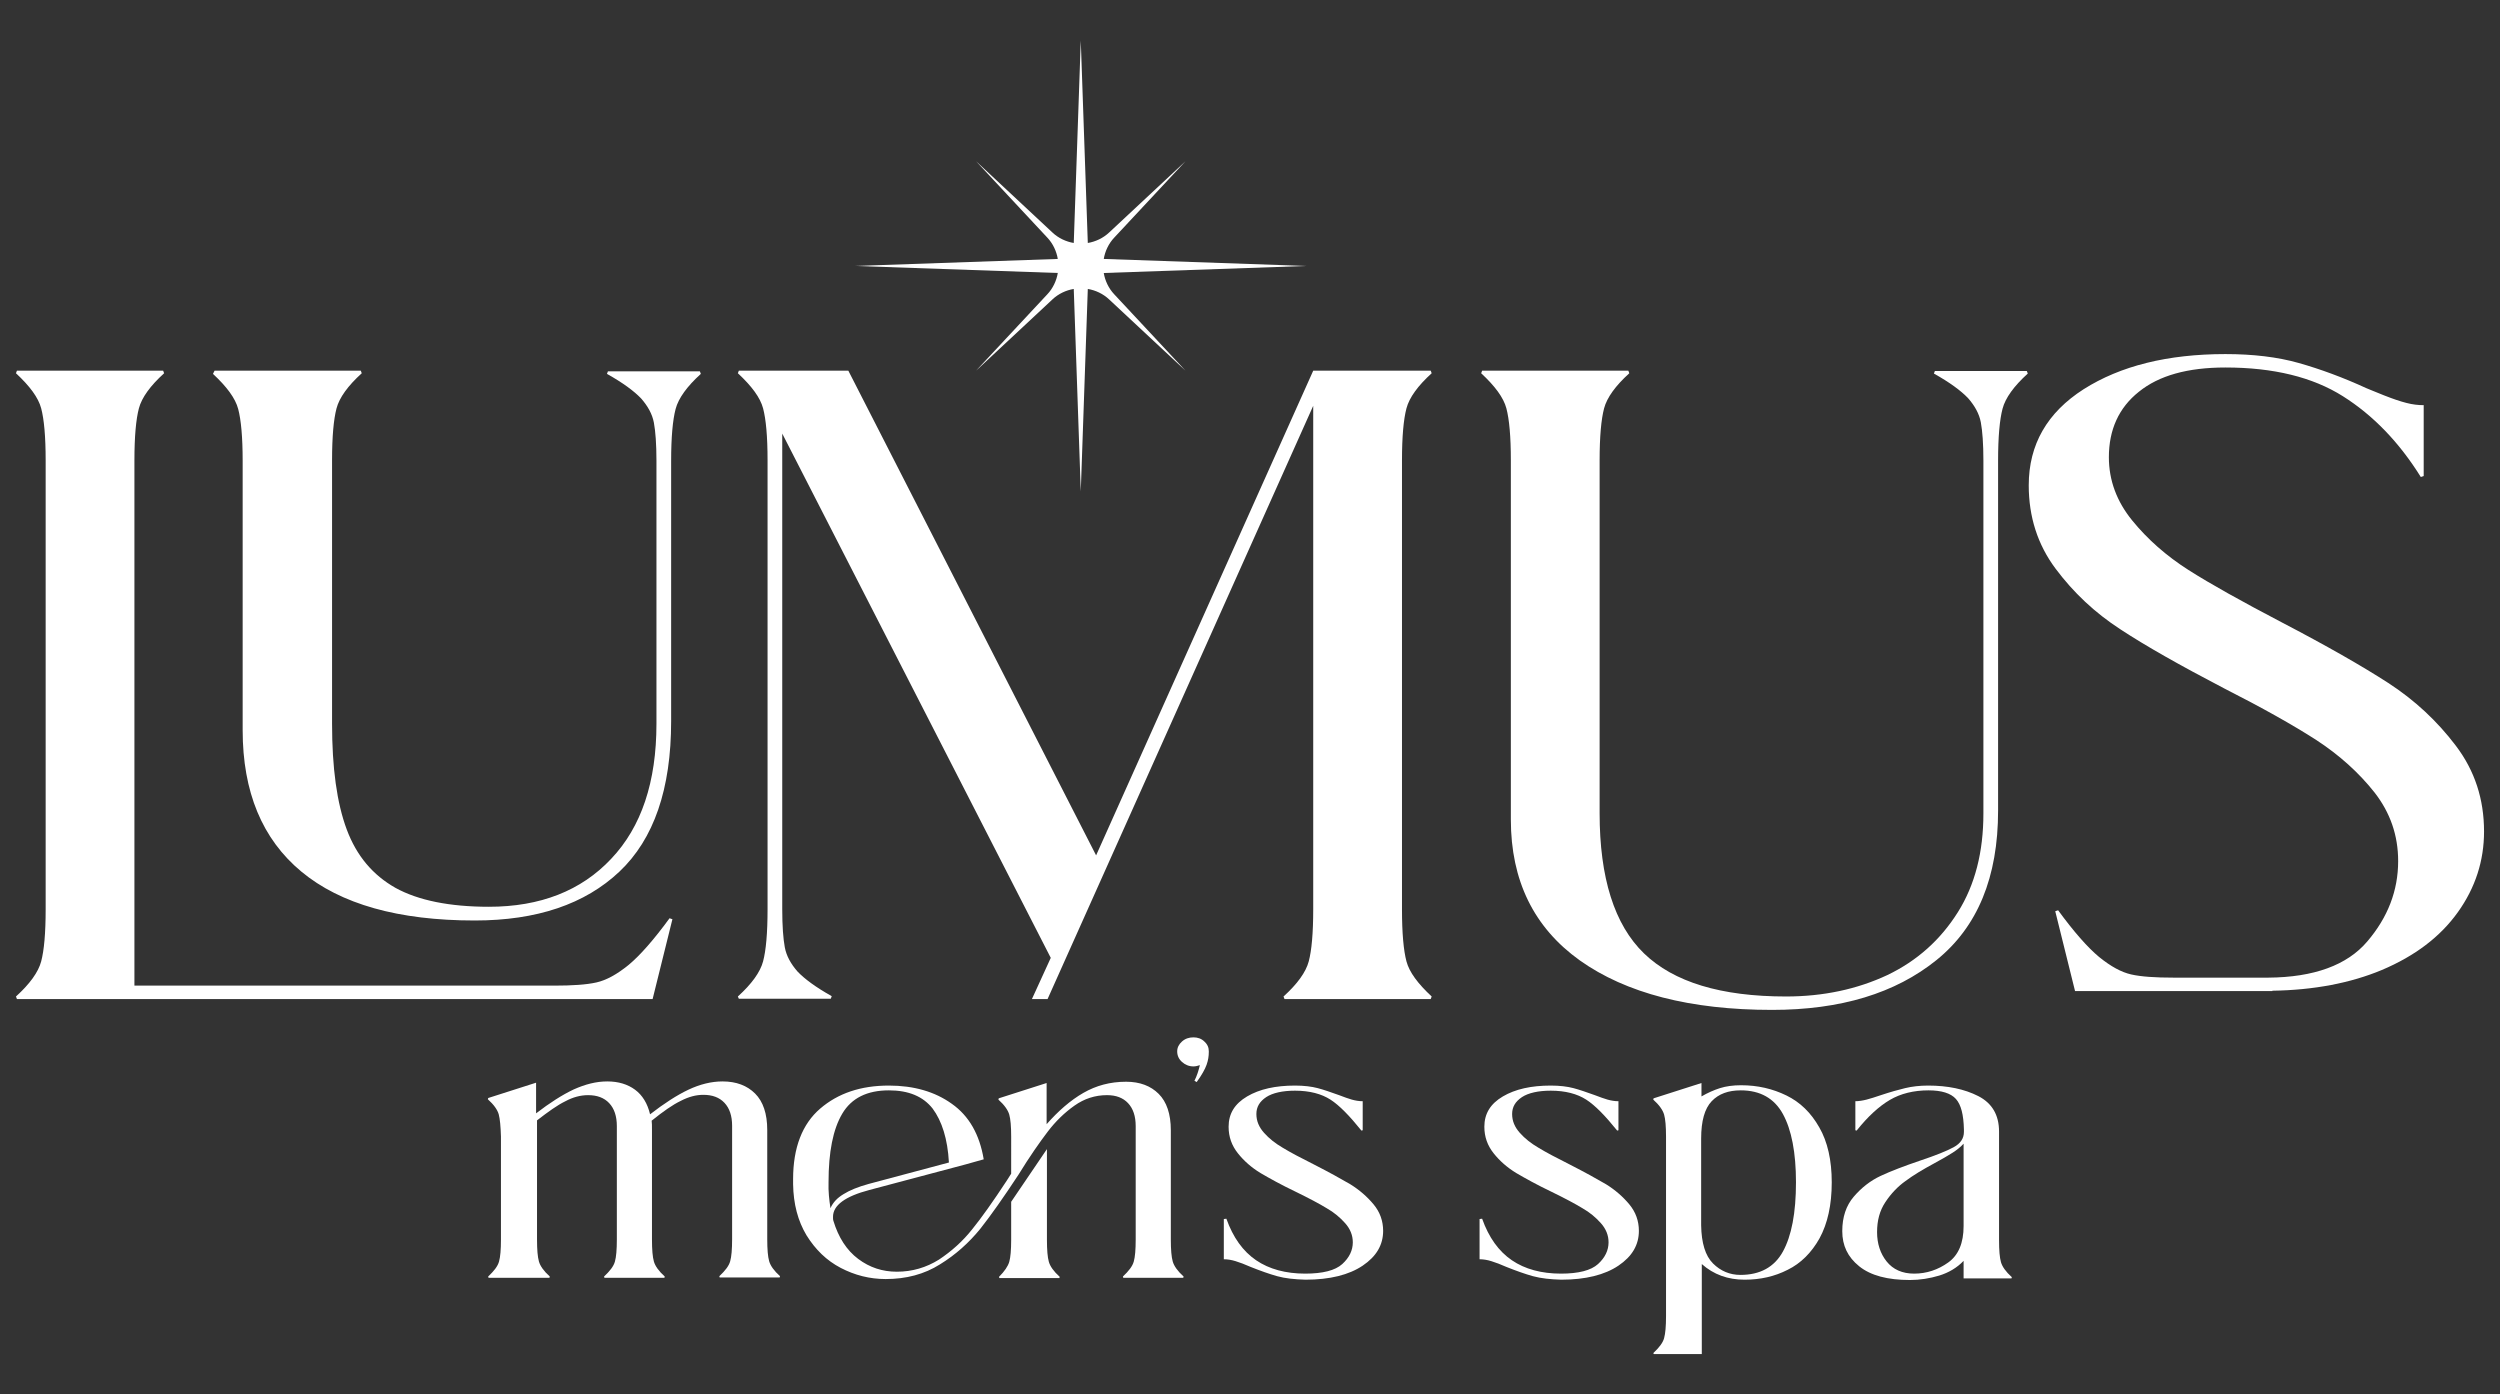
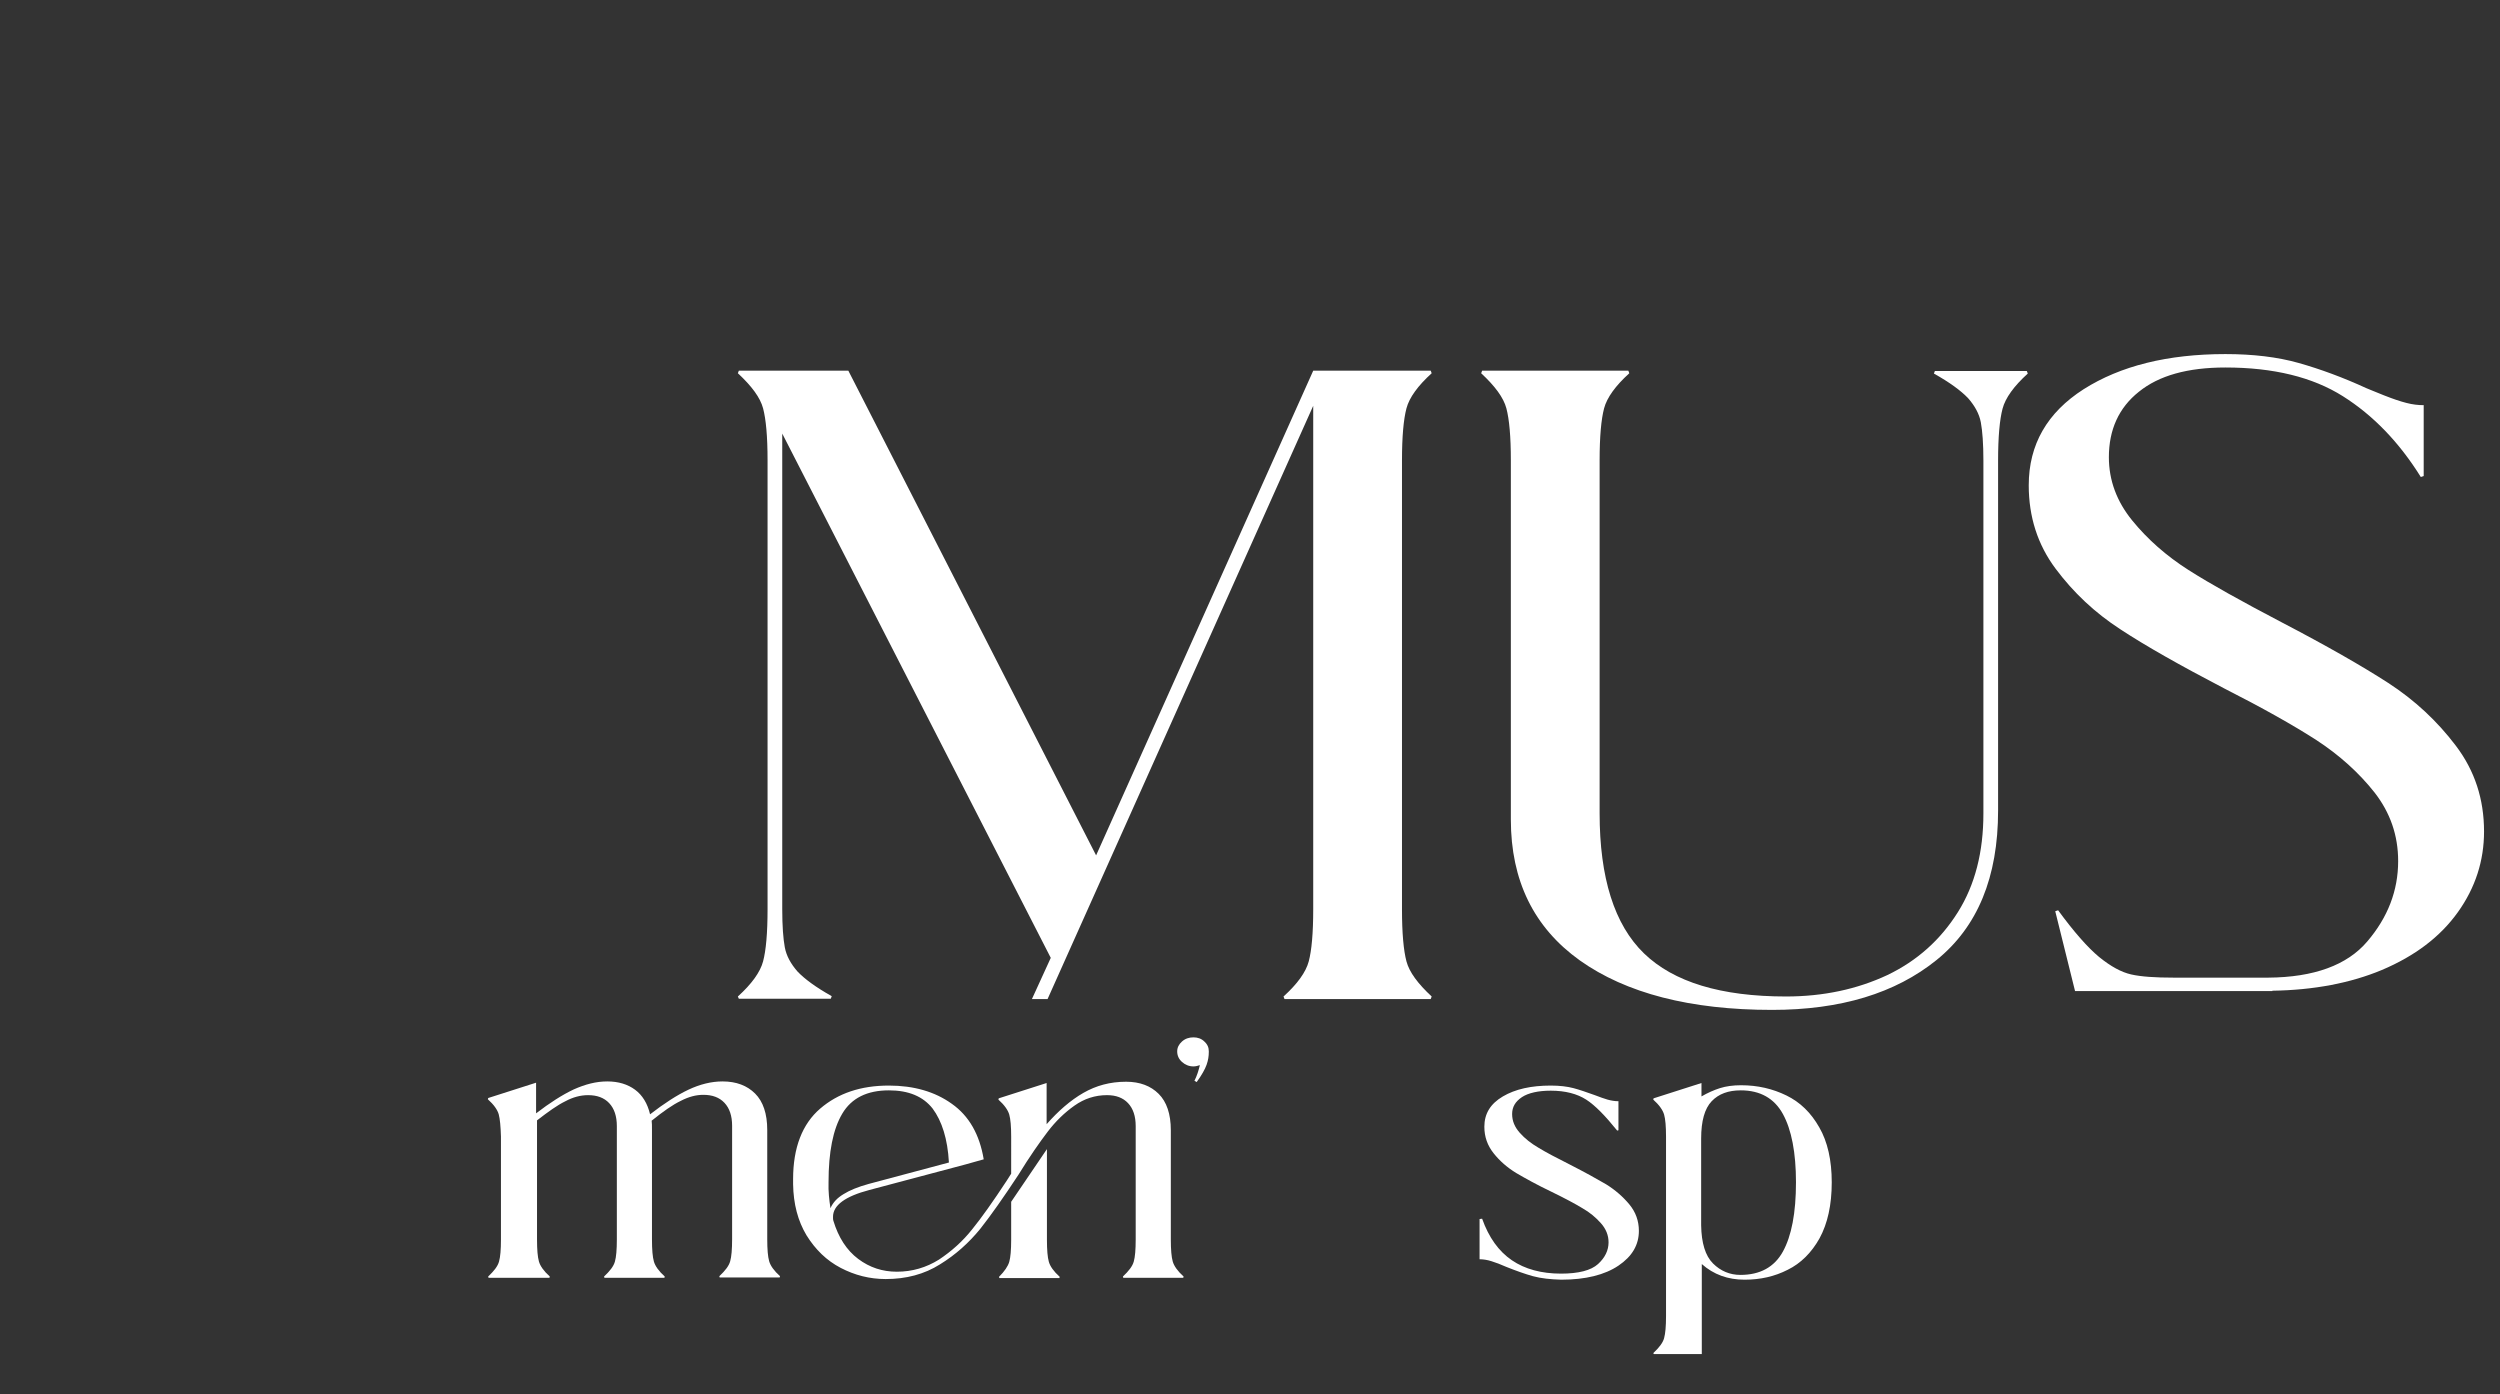
<svg xmlns="http://www.w3.org/2000/svg" id="Capa_1" x="0px" y="0px" viewBox="0 0 783 436.7" style="enable-background:new 0 0 783 436.7;" xml:space="preserve">
  <rect x="0" y="0" width="783" height="436.7" fill="#333333" stroke="none" />
  <style type="text/css">	.st0{fill:#FFFFFF;}</style>
  <g>
-     <path class="st0" d="M345.7,85.5l63.4-2.2l-63.4-2.2c0.4-2.4,1.5-4.8,3.3-6.7l22.3-23.9l-23.9,22.3c-1.9,1.8-4.3,2.9-6.7,3.3   l-2.2-63.4l-2.2,63.4c-2.4-0.4-4.8-1.5-6.7-3.3l-23.9-22.3L328,74.4c1.8,1.9,2.9,4.3,3.3,6.7l-63.4,2.2l63.4,2.2   c-0.4,2.4-1.5,4.8-3.3,6.7l-22.3,23.9l23.9-22.3c1.9-1.8,4.3-2.9,6.7-3.3l2.2,63.4l2.2-63.4c2.4,0.4,4.8,1.5,6.7,3.3l23.9,22.3   L349,92.2C347.2,90.3,346.1,87.9,345.7,85.5z" />
    <g>
      <path class="st0" d="M156.2,349c-0.4-1.4-1.5-3-3.4-4.7l0.1-0.4l15-4.8v9.6c4.3-3.3,8.2-5.8,11.8-7.5c3.6-1.6,7-2.5,10.5-2.5    c3.5,0,6.4,0.9,8.7,2.6c2.3,1.7,3.9,4.3,4.7,7.7c4.4-3.4,8.4-6,12-7.7c3.6-1.7,7.2-2.6,10.7-2.6c4.3,0,7.7,1.3,10.2,3.8    c2.5,2.5,3.8,6.3,3.8,11.4v34.2c0,3.2,0.2,5.5,0.6,6.9c0.4,1.4,1.5,3,3.4,4.7l-0.1,0.4h-18.8l-0.1-0.4c1.8-1.7,3-3.2,3.4-4.7    c0.4-1.4,0.6-3.7,0.6-6.9v-35.5c0-3.1-0.8-5.5-2.4-7.2c-1.6-1.7-3.8-2.5-6.6-2.5c-2.3,0-4.6,0.6-7.1,1.9c-2.5,1.2-5.5,3.3-9.1,6.2    c0.1,0.6,0.1,1.6,0.1,3v34.2c0,3.2,0.2,5.5,0.6,6.9c0.4,1.4,1.5,3,3.4,4.7l-0.1,0.4h-18.8l-0.1-0.4c1.8-1.7,3-3.2,3.4-4.7    c0.4-1.4,0.6-3.7,0.6-6.9v-35.5c0-3.1-0.8-5.5-2.4-7.2c-1.6-1.7-3.8-2.5-6.6-2.5c-2.3,0-4.7,0.6-7.1,1.9c-2.5,1.2-5.4,3.3-8.9,6    v37.3c0,3.2,0.2,5.5,0.6,6.9c0.4,1.4,1.5,3,3.4,4.7l-0.1,0.4H153l-0.1-0.4c1.8-1.7,3-3.2,3.4-4.7c0.4-1.4,0.6-3.7,0.6-6.9V356    C156.8,352.8,156.6,350.5,156.2,349z" />
      <path class="st0" d="M256.9,347.2c5.6-4.8,12.7-7.2,21.5-7.2c7.8,0,14.4,1.9,19.7,5.7c5.4,3.8,8.7,9.6,10,17.4l-5.7,1.6l-30.1,8    c-7.6,2-11.4,4.8-11.4,8.4c0,0.6,0,1,0.1,1.2c1.6,5.3,4.2,9.3,7.8,12c3.6,2.7,7.6,4,12.1,4c4.8,0,9.2-1.3,13.2-3.8    c3.9-2.6,7.4-5.7,10.4-9.5c3-3.7,6.6-8.8,10.8-15.2l1.4-2.2V356c0-3.2-0.2-5.5-0.6-6.9c-0.4-1.4-1.5-3-3.4-4.7l0.1-0.4l15-4.8    v12.9c3.7-4.2,7.5-7.5,11.5-9.8c4-2.3,8.4-3.5,13.4-3.5c4.3,0,7.7,1.3,10.2,3.8s3.8,6.3,3.8,11.4v34.2c0,3.2,0.2,5.5,0.6,6.9    c0.4,1.4,1.5,3,3.4,4.7l-0.1,0.4h-18.8l-0.1-0.4c1.8-1.7,3-3.2,3.4-4.7c0.4-1.4,0.6-3.7,0.6-6.9v-35.5c0-3.1-0.8-5.5-2.4-7.2    c-1.6-1.7-3.8-2.5-6.6-2.5c-3.7,0-7.1,1.1-10.2,3.3c-3.1,2.2-5.9,4.9-8.4,8.2c-2.5,3.3-5.6,7.7-9.1,13.4c-4.6,7-8.6,12.7-12,17    c-3.5,4.3-7.7,8.1-12.6,11.1c-4.9,3.1-10.6,4.6-17,4.6c-5,0-9.7-1.2-14.1-3.5c-4.4-2.3-7.9-5.7-10.7-10.2c-2.7-4.5-4.1-9.8-4.2-16    v-1.6C248.4,359.4,251.3,352,256.9,347.2z M260.1,378.4c0.8-1.8,2.1-3.2,4.1-4.4c1.9-1.2,4.6-2.3,7.9-3.2l25.1-6.7    c-0.4-7.4-2.2-13-5.1-16.9c-3-3.8-7.5-5.7-13.7-5.7c-6.8,0-11.7,2.4-14.6,7.3c-2.9,4.9-4.3,12-4.3,21.5    C259.4,373.1,259.7,375.8,260.1,378.4z M316.1,395.2c0.4-1.4,0.6-3.7,0.6-6.9v-11.9l11.2-16.5v28.4c0,3.2,0.2,5.5,0.6,6.9    c0.4,1.4,1.5,3,3.4,4.7l-0.1,0.4h-18.8l-0.1-0.4C314.6,398.2,315.7,396.6,316.1,395.2z" />
-       <path class="st0" d="M375.8,333.6c-0.6,0.2-1.3,0.4-2,0.4c-1.4,0-2.6-0.5-3.6-1.4c-1-0.9-1.5-2-1.5-3.3c0-1.2,0.5-2.2,1.5-3.1    c1-0.9,2.2-1.3,3.6-1.3c1.3,0,2.5,0.4,3.4,1.3c1,0.9,1.4,1.9,1.4,3.1v0.1c0,1.4-0.2,2.7-0.7,4.1c-0.5,1.4-1.5,3.2-3.1,5.4    l-0.7-0.4C374.9,336.9,375.4,335.3,375.8,333.6z" />
-       <path class="st0" d="M400,399.7c-2.5-0.7-5.3-1.7-8.3-2.9c-1.8-0.8-3.4-1.4-4.7-1.8c-1.3-0.4-2.5-0.6-3.7-0.6v-12.6l0.8-0.1    c2.1,5.9,5.2,10.2,9.3,13c4.1,2.8,9.3,4.2,15.4,4.2c5.5,0,9.4-1,11.6-3c2.2-2,3.3-4.3,3.3-6.8c0-2.2-0.8-4.2-2.4-6    c-1.6-1.8-3.5-3.4-5.8-4.7c-2.3-1.4-5.5-3.1-9.6-5.1c-4.6-2.2-8.2-4.2-11.1-5.9c-2.8-1.7-5.2-3.8-7.1-6.2    c-1.9-2.4-2.9-5.1-2.9-8.3c0-4.1,1.9-7.2,5.8-9.5c3.9-2.3,8.9-3.4,15-3.4c2.8,0,5.2,0.3,7.1,0.8c1.9,0.5,4.2,1.3,6.7,2.2    c1.6,0.6,2.9,1.1,4,1.4s2.2,0.5,3.4,0.5v9.1l-0.4,0.1c-3.7-4.6-6.9-7.9-9.7-9.7s-6.5-2.8-11.1-2.8c-3.9,0-7,0.7-9,2    c-2.1,1.4-3.1,3.1-3.1,5.3c0,2.2,0.8,4.1,2.4,5.9c1.6,1.8,3.5,3.3,5.9,4.7c2.3,1.4,5.5,3.1,9.7,5.2c4.7,2.4,8.5,4.5,11.4,6.2    c2.9,1.8,5.3,3.9,7.3,6.3c2,2.4,3,5.2,3,8.3c0,4.4-2.1,8-6.4,10.9c-4.3,2.9-10.3,4.4-17.9,4.4C405.5,400.7,402.5,400.4,400,399.7z    " />
+       <path class="st0" d="M375.8,333.6c-0.6,0.2-1.3,0.4-2,0.4c-1.4,0-2.6-0.5-3.6-1.4c-1-0.9-1.5-2-1.5-3.3c0-1.2,0.5-2.2,1.5-3.1    c1-0.9,2.2-1.3,3.6-1.3c1.3,0,2.5,0.4,3.4,1.3c1,0.9,1.4,1.9,1.4,3.1v0.1c0,1.4-0.2,2.7-0.7,4.1c-0.5,1.4-1.5,3.2-3.1,5.4    l-0.7-0.4C374.9,336.9,375.4,335.3,375.8,333.6" />
      <path class="st0" d="M480.1,399.7c-2.5-0.7-5.3-1.7-8.3-2.9c-1.8-0.8-3.4-1.4-4.7-1.8c-1.3-0.4-2.5-0.6-3.7-0.6v-12.6l0.8-0.1    c2.1,5.9,5.2,10.2,9.3,13c4.1,2.8,9.3,4.2,15.4,4.2c5.5,0,9.4-1,11.6-3c2.2-2,3.3-4.3,3.3-6.8c0-2.2-0.8-4.2-2.4-6    c-1.6-1.8-3.5-3.4-5.8-4.7c-2.3-1.4-5.5-3.1-9.6-5.1c-4.6-2.2-8.2-4.2-11.1-5.9c-2.8-1.7-5.2-3.8-7.1-6.2    c-1.9-2.4-2.9-5.1-2.9-8.3c0-4.1,1.9-7.2,5.8-9.5c3.9-2.3,8.9-3.4,15-3.4c2.8,0,5.2,0.3,7.1,0.8c1.9,0.5,4.2,1.3,6.7,2.2    c1.6,0.6,2.9,1.1,4,1.4c1.1,0.3,2.2,0.5,3.4,0.5v9.1l-0.4,0.1c-3.7-4.6-6.9-7.9-9.7-9.7s-6.5-2.8-11.1-2.8c-3.9,0-7,0.7-9,2    c-2.1,1.4-3.1,3.1-3.1,5.3c0,2.2,0.8,4.1,2.4,5.9c1.6,1.8,3.5,3.3,5.9,4.7c2.3,1.4,5.5,3.1,9.7,5.2c4.7,2.4,8.5,4.5,11.4,6.2    c2.9,1.8,5.3,3.9,7.3,6.3c2,2.4,3,5.2,3,8.3c0,4.4-2.1,8-6.4,10.9c-4.3,2.9-10.3,4.4-17.9,4.4    C485.6,400.7,482.7,400.4,480.1,399.7z" />
      <path class="st0" d="M517.8,423.8c1.8-1.7,3-3.2,3.4-4.7s0.6-3.7,0.6-6.9V356c0-3.2-0.2-5.5-0.6-6.9c-0.4-1.4-1.5-3-3.4-4.7    l0.1-0.4l15-4.8v4.2c1.9-1.1,3.9-2,5.8-2.6c1.9-0.6,4.1-0.9,6.6-0.9c5.2,0,9.9,1.1,14.2,3.2c4.3,2.1,7.7,5.4,10.3,10    c2.6,4.5,3.9,10.3,3.9,17.2c0,7.1-1.3,12.9-3.8,17.5c-2.5,4.5-5.9,7.9-10,9.9c-4.1,2.1-8.6,3.1-13.5,3.1c-5.2,0-9.7-1.6-13.4-4.9    v28.2h-15L517.8,423.8z M536.5,395.7c2.4,2.4,5.3,3.6,8.6,3.6c6.1,0,10.6-2.4,13.3-7.3c2.7-4.9,4.1-12.1,4.1-21.7    c0-9.3-1.4-16.5-4.1-21.4c-2.7-4.9-7.1-7.4-13.2-7.4c-3.9,0-6.9,1.1-9.1,3.4c-2.2,2.3-3.3,6.2-3.3,11.7v27.2    C532.9,389.3,534.1,393.3,536.5,395.7z" />
-       <path class="st0" d="M612.6,344.2c-1.6-1.8-4.5-2.7-8.6-2.7c-4.6,0-8.7,1-12.1,3c-3.4,2-6.9,5.2-10.4,9.6l-0.4-0.1v-9.1    c1.1,0,2.3-0.2,3.5-0.5c1.2-0.3,2.7-0.8,4.5-1.4c3-1,5.5-1.7,7.6-2.2c2.1-0.5,4.5-0.8,7.2-0.8c6.1,0,11.4,1.1,15.7,3.3    c4.3,2.2,6.5,5.9,6.5,11.1v34c0,3.2,0.2,5.5,0.6,6.9c0.4,1.4,1.5,3,3.4,4.7l-0.1,0.4h-15v-5.5c-2.1,2.2-4.7,3.7-7.6,4.6    c-3,0.9-6.1,1.4-9.2,1.4c-7,0-12.3-1.4-15.9-4.3s-5.3-6.5-5.3-11c0-4.4,1.2-8,3.6-10.8c2.4-2.8,5.2-5,8.4-6.5    c3.2-1.5,7.4-3.1,12.4-4.8c4.8-1.6,8.3-3,10.5-4.2c2.2-1.2,3.2-2.8,3.2-4.8v-0.7C615,349.1,614.2,346,612.6,344.2z M590.9,395.1    c2,2.5,4.9,3.8,8.6,3.8c3.9,0,7.5-1.2,10.7-3.5c3.2-2.3,4.8-6.1,4.8-11.4v-25.8c-0.9,1-2,1.9-3.4,2.8c-1.4,0.9-3.3,2-5.7,3.3    c-3.7,2-6.7,3.8-9.1,5.6c-2.4,1.7-4.5,3.9-6.3,6.6c-1.8,2.7-2.6,5.8-2.6,9.4C587.9,389.5,588.9,392.6,590.9,395.1z" />
    </g>
    <g>
-       <path class="st0" d="M5,312.1c4.3-3.9,7-7.6,7.9-11c0.9-3.4,1.4-8.8,1.4-16.3V144.2c0-7.5-0.5-12.9-1.4-16.3    c-0.9-3.4-3.6-7-7.9-11l0.3-0.8h45.8l0.3,0.8c-4.3,3.9-7,7.6-7.9,11c-0.9,3.4-1.4,8.8-1.4,16.3v164.5h131.4c5.8,0,10.2-0.3,13.3-1    c3.1-0.7,6.4-2.5,10.1-5.5c3.6-3,7.9-7.9,12.8-14.6l0.9,0.3l-6.2,25H5.3L5,312.1z M67.2,116.1h45.8l0.3,0.8c-4.3,3.9-7,7.6-7.9,11    c-0.9,3.4-1.4,8.8-1.4,16.3v82.4c0,13.9,1.5,24.9,4.6,33.2c3.1,8.3,8.2,14.3,15.3,18.3c7.1,3.9,16.9,5.9,29.2,5.9    c16.1,0,28.9-5,38.3-15c9.5-10,14.2-24.1,14.2-42.3v-82.4c0-5.2-0.3-9.2-0.8-11.9c-0.5-2.7-1.9-5.2-4-7.6    c-2.2-2.3-5.7-4.9-10.7-7.7l0.3-0.8h28.8l0.3,0.8c-4.3,3.9-7,7.6-7.9,11c-0.9,3.4-1.4,8.8-1.4,16.3v81.5    c0,21.2-5.4,36.9-16.2,47.1c-10.8,10.2-25.9,15.3-45.3,15.3c-23.9,0-42-5.1-54.3-15.3c-12.3-10.2-18.4-25-18.4-44.3v-84.3    c0-7.5-0.5-12.9-1.4-16.3c-0.9-3.4-3.6-7-7.9-11L67.2,116.1z" />
      <path class="st0" d="M231.1,312.1c4.3-3.9,7-7.6,7.9-11c0.9-3.4,1.4-8.8,1.4-16.3V144.2c0-7.5-0.5-12.9-1.4-16.3    c-0.9-3.4-3.6-7-7.9-11l0.3-0.8h34.3l77.6,151.8l68-151.8h36.8l0.3,0.8c-4.3,3.9-7,7.6-7.9,11c-0.9,3.4-1.4,8.8-1.4,16.3v140.6    c0,7.5,0.5,12.9,1.4,16.3c0.9,3.4,3.6,7,7.9,11l-0.3,0.8h-45.8l-0.3-0.8c4.3-3.9,7-7.6,7.9-11c0.9-3.4,1.4-8.8,1.4-16.3V127.1    l-83.2,185.8h-4.9l5.9-12.9L245,135.8v8.4v140.6c0,5.2,0.3,9.2,0.8,11.9c0.5,2.7,1.9,5.2,4,7.6c2.2,2.3,5.7,4.9,10.7,7.7l-0.3,0.8    h-28.8L231.1,312.1z" />
      <path class="st0" d="M494.8,300.8c-14.4-10.3-21.6-25-21.6-44.1V144.2c0-7.5-0.5-12.9-1.4-16.3c-0.9-3.4-3.6-7-7.9-11l0.3-0.8H510    l0.3,0.8c-4.3,3.9-7,7.6-7.9,11c-0.9,3.4-1.4,8.8-1.4,16.3v110.5c0,20.2,4.6,34.9,13.9,43.9c9.3,9,24.1,13.5,44.5,13.5    c11.7,0,22.3-2.3,31.7-6.7c9.4-4.5,16.7-11.1,22.1-19.7c5.4-8.6,8-18.9,8-30.9V144.2c0-5.2-0.3-9.2-0.8-11.9    c-0.5-2.7-1.9-5.2-4-7.6c-2.2-2.3-5.7-4.9-10.7-7.7l0.3-0.8h28.8l0.3,0.8c-4.3,3.9-7,7.6-7.9,11c-0.9,3.4-1.4,8.8-1.4,16.3v109.6    c0,20.8-6.4,36.4-19.3,46.8c-12.9,10.4-30,15.6-51.5,15.6C529.4,316.3,509.3,311.1,494.8,300.8z" />
      <path class="st0" d="M769.2,233.6c-5.9-7.8-12.9-14.3-21.2-19.7c-8.2-5.3-19.4-11.7-33.4-19c-12.6-6.6-22.3-12-29.2-16.4    c-6.9-4.4-12.8-9.6-17.6-15.5c-4.8-5.9-7.3-12.5-7.3-19.8c0-8.6,3.1-15.5,9.4-20.5c6.3-5.1,15.3-7.6,27.1-7.6c15,0,27.3,3,36.8,9    c9.5,6,17.6,14.4,24.4,25.3l0.9-0.3v-22.2c-1.7,0-3.5-0.2-5.4-0.7c-2-0.5-4.3-1.3-7.1-2.4c-2.8-1.1-4.6-1.9-5.4-2.2    c-7.4-3.4-14.5-6-21.2-7.9c-6.7-1.9-14.4-2.8-23-2.8c-18.1,0-32.9,3.7-44.4,11c-11.4,7.3-17.2,17.3-17.2,30.1    c0,9.9,2.8,18.6,8.4,26.1c5.6,7.5,12.3,13.8,20.3,19c7.9,5.2,18.7,11.3,32.3,18.4c12.2,6.2,21.8,11.6,29.1,16.3    c7.2,4.7,13.3,10.2,18.2,16.4c4.9,6.3,7.4,13.4,7.4,21.5c0,9.2-3.2,17.6-9.7,25.2c-6.3,7.4-16.7,11.2-31,11.3h-29.6    c-5.8,0-10.2-0.3-13.3-1c-3.1-0.7-6.4-2.5-10.1-5.5c-3.6-3-7.9-7.9-12.8-14.6l-0.9,0.3l6.2,25h61.8v-0.1c13-0.2,24.5-2.4,34.3-6.5    c10.4-4.4,18.3-10.4,23.8-18.1c5.5-7.7,8.2-16.1,8.2-25.3C778,250.3,775.1,241.4,769.2,233.6z" />
    </g>
  </g>
</svg>